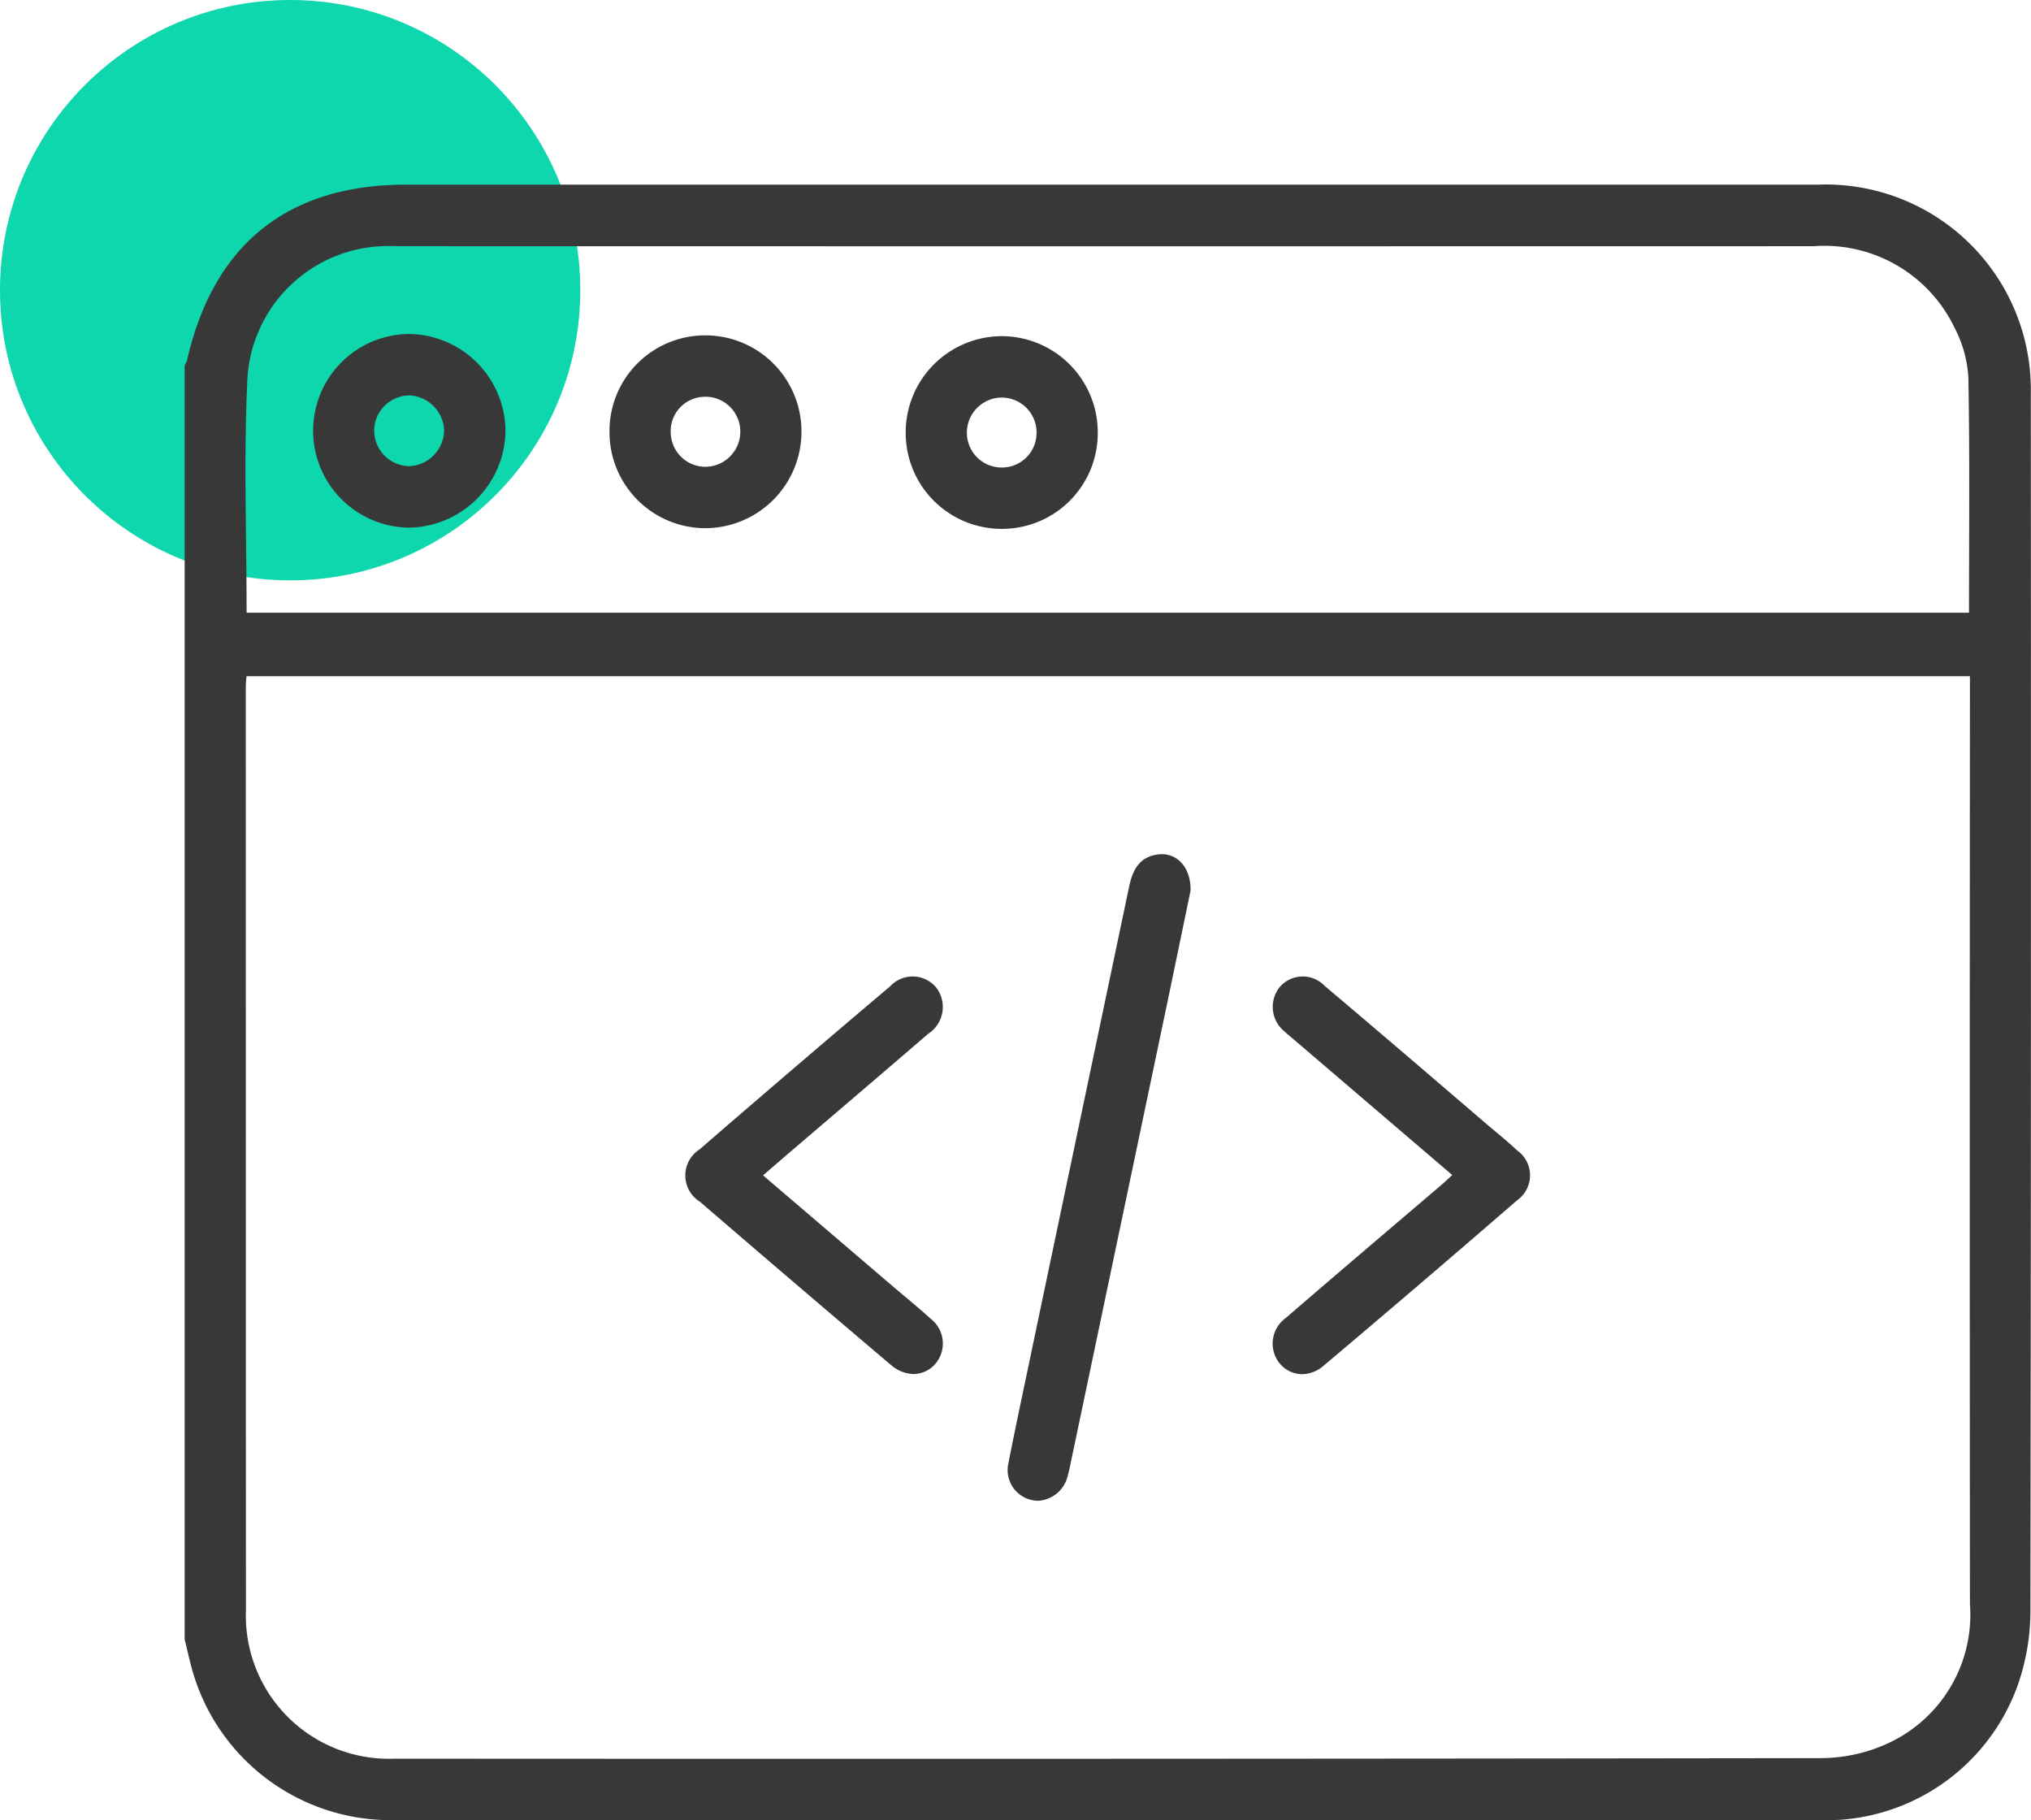
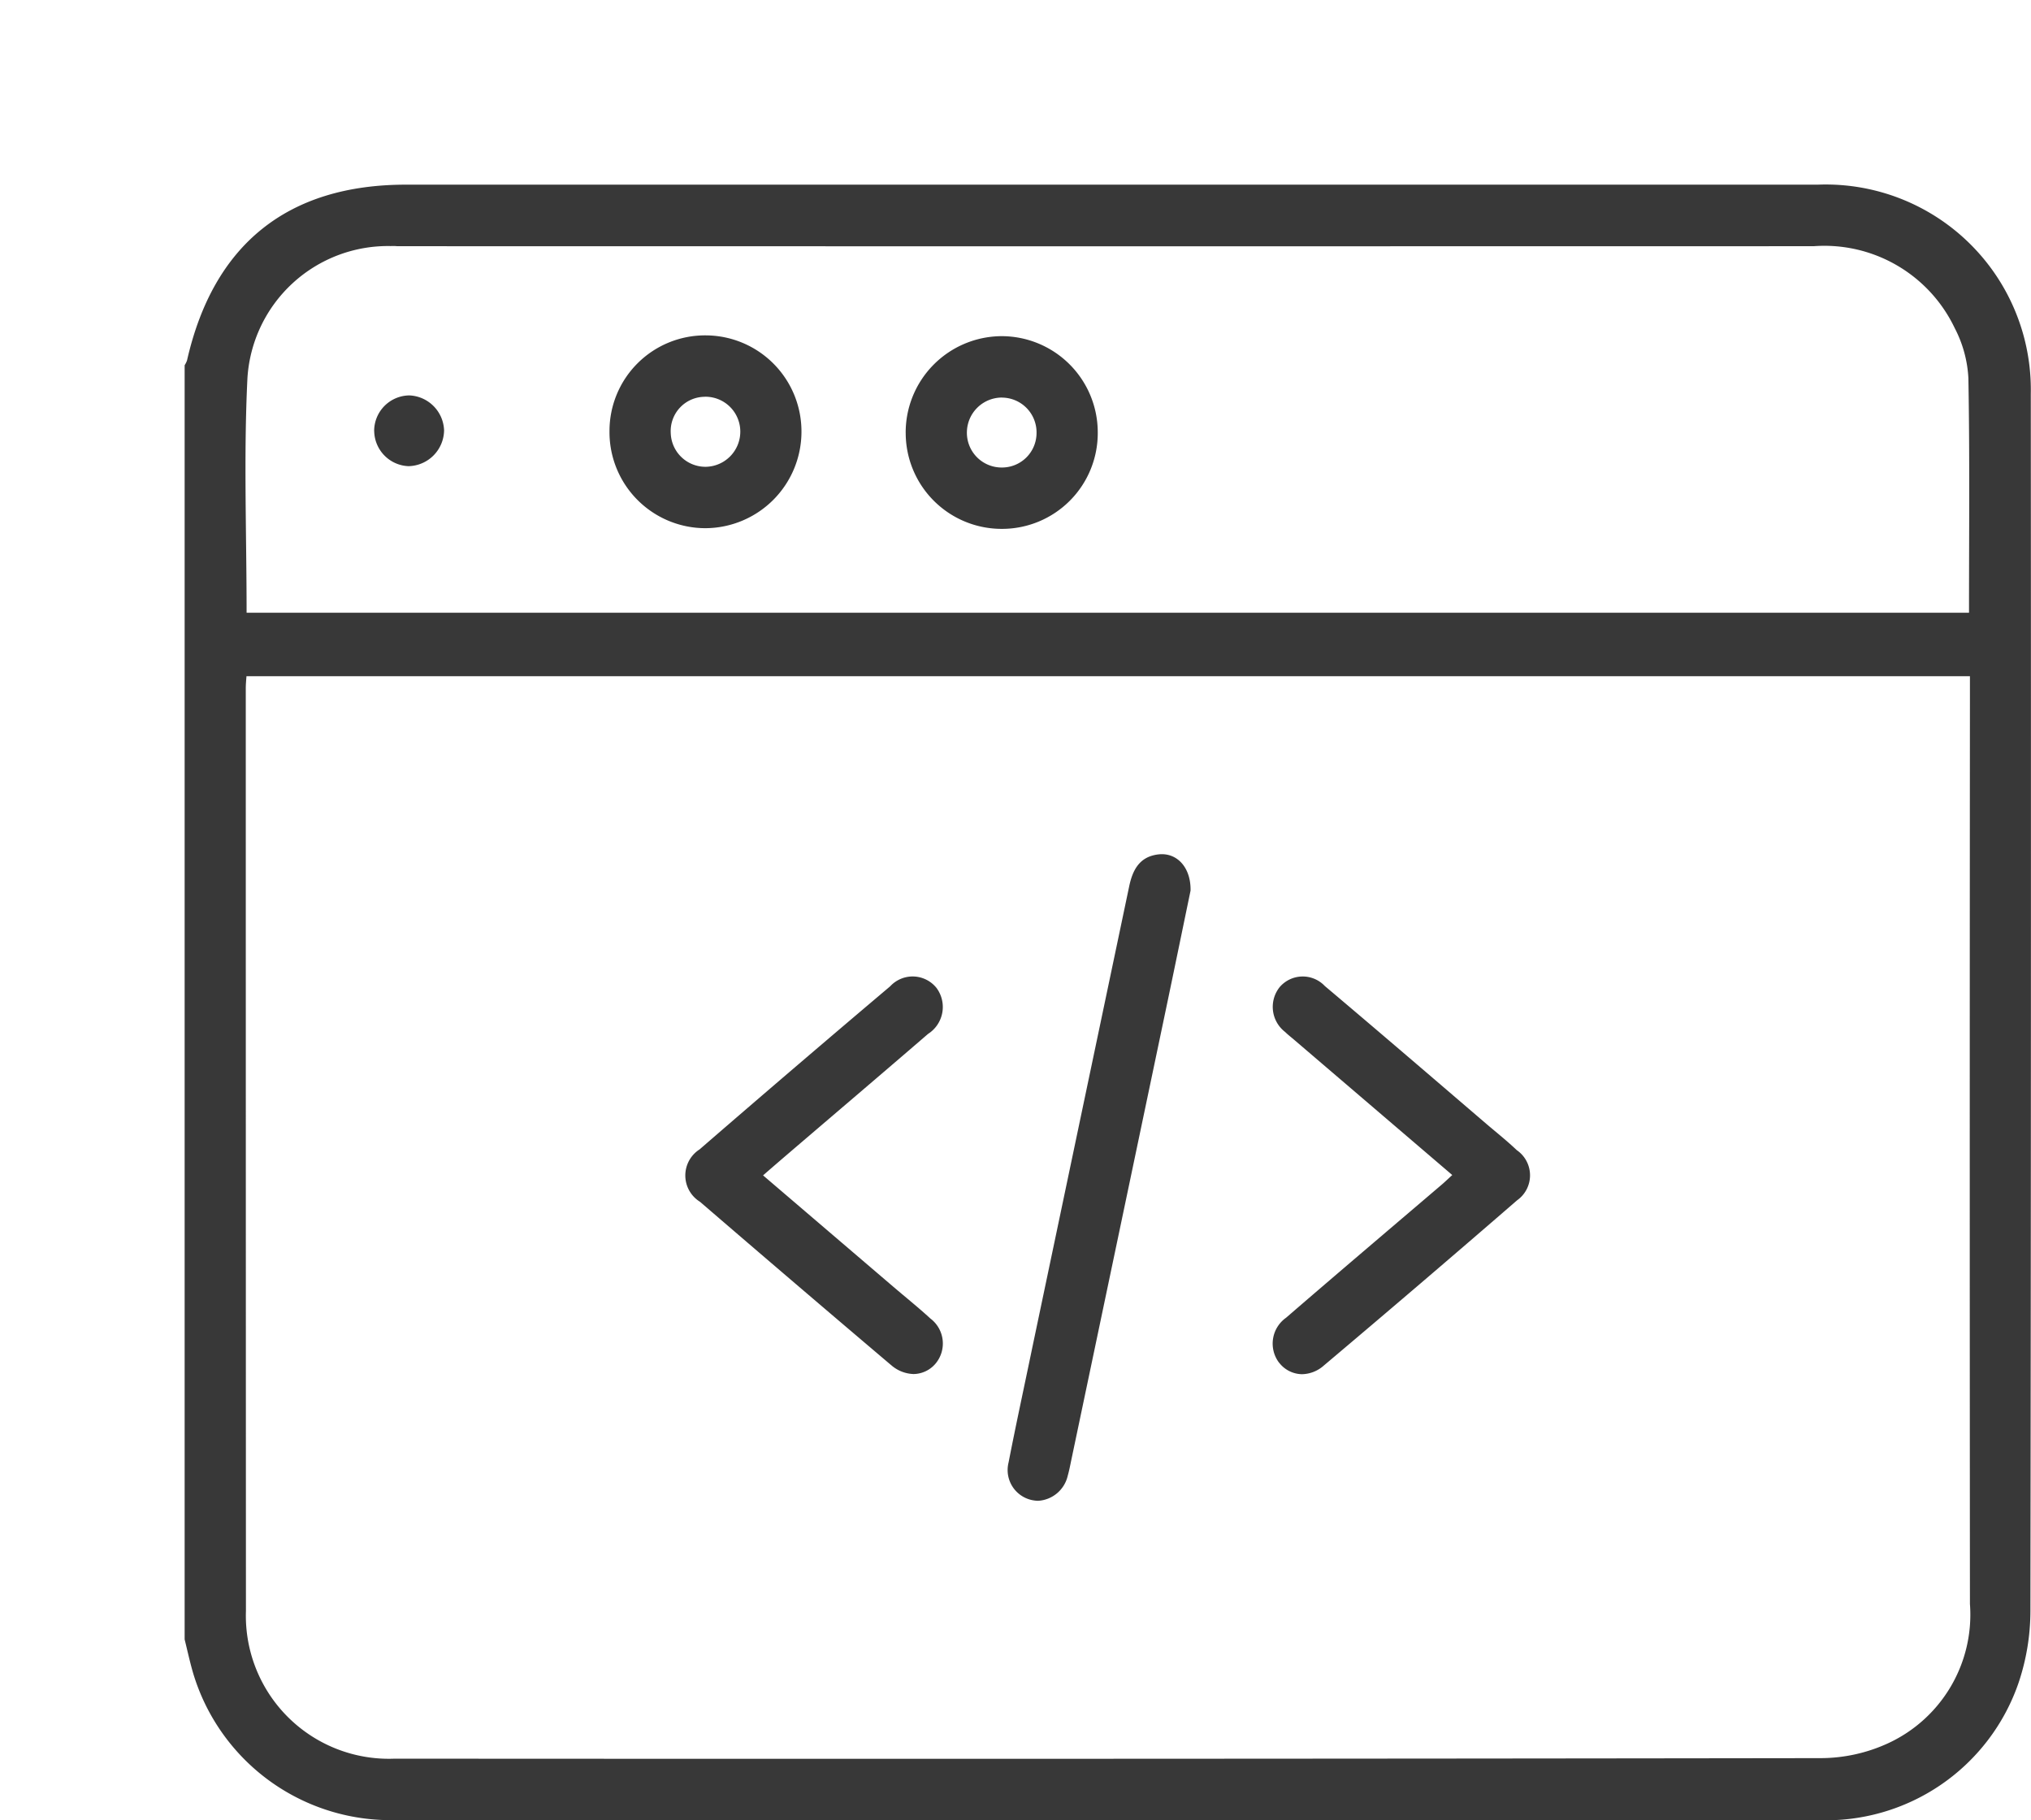
<svg xmlns="http://www.w3.org/2000/svg" width="76.999" height="69" viewBox="0 0 76.999 69">
  <g id="Custom_Node.js_development" data-name="Custom Node.js development" transform="translate(-765 -3864)">
-     <circle id="Ellipse_326" data-name="Ellipse 326" cx="11" cy="11" r="11" transform="translate(765 3864)" fill="#0fd7ad" />
-     <path id="Union_632" data-name="Union 632" d="M-841.894-11572c-.251,0-.5,0-.751-.016a7.812,7.812,0,0,1-7.038-5.583c-.12-.414-.211-.836-.315-1.255v-48.3a.874.874,0,0,0,.091-.184c1-4.4,3.816-6.661,8.3-6.661q8.236,0,16.473,0,18.523,0,37.046,0a7.777,7.777,0,0,1,8.081,7.925q.017,23.082-.014,46.166a8.573,8.573,0,0,1-.444,2.684,7.72,7.72,0,0,1-7.638,5.22q-12.535,0-25.072,0Q-827.535-11572-841.894-11572Zm-5.786-42.912q0,17.489.006,34.979a5.422,5.422,0,0,0,5.639,5.6q27.028.018,54.056-.02a6.132,6.132,0,0,0,2.565-.565,5.368,5.368,0,0,0,3.1-5.279q-.014-17.215,0-34.431v-.737h-65.34C-847.668-11615.18-847.68-11615.047-847.68-11614.913Zm5.51-16.759a5.338,5.338,0,0,0-5.447,5c-.145,2.94-.032,5.9-.032,8.9h65.3c0-3,.03-5.95-.024-8.9a4.618,4.618,0,0,0-.52-1.895,5.473,5.473,0,0,0-5.345-3.1q-26.76.006-53.52,0l-.193,0C-842.026-11631.676-842.1-11631.674-842.17-11631.672Zm24.341,47.545a1.166,1.166,0,0,1-.932-1.436c.284-1.457.6-2.906.9-4.357q1.836-8.742,3.673-17.484c.133-.633.4-1.125,1.105-1.208s1.239.494,1.221,1.373c-.27,1.3-.564,2.732-.863,4.16q-1.826,8.707-3.656,17.415c-.042.2-.079.4-.136.6a1.225,1.225,0,0,1-1.124.955A1.061,1.061,0,0,1-817.829-11584.127Zm-5.4-5.138q-3.628-3.075-7.23-6.178a1.173,1.173,0,0,1-.016-1.987q3.595-3.114,7.227-6.184a1.159,1.159,0,0,1,1.753.062,1.21,1.21,0,0,1-.317,1.743c-1.814,1.565-3.638,3.114-5.457,4.672-.242.208-.482.415-.8.692l4.943,4.226c.468.4.949.785,1.4,1.2a1.186,1.186,0,0,1,.2,1.705,1.11,1.11,0,0,1-.837.4A1.352,1.352,0,0,1-823.228-11589.265Zm14.72-.083a1.2,1.2,0,0,1,.268-1.7c1.95-1.685,3.916-3.352,5.876-5.024.12-.1.233-.21.425-.386l-5.976-5.111c-.121-.105-.247-.2-.362-.313a1.2,1.2,0,0,1-.2-1.706,1.151,1.151,0,0,1,1.705-.036c2.056,1.734,4.1,3.491,6.141,5.24.381.324.775.638,1.138.983a1.158,1.158,0,0,1,.013,1.9q-3.644,3.158-7.332,6.268a1.279,1.279,0,0,1-.823.325A1.113,1.113,0,0,1-808.507-11589.348Zm-14.153-35.244a3.653,3.653,0,0,1,3.633-3.665,3.647,3.647,0,0,1,3.649,3.646,3.629,3.629,0,0,1-3.629,3.659h-.009A3.638,3.638,0,0,1-822.661-11624.592Zm3.639-1.338a1.33,1.33,0,0,0-1.318,1.3,1.317,1.317,0,0,0,1.327,1.352,1.309,1.309,0,0,0,1.313-1.291,1.319,1.319,0,0,0-1.319-1.359Zm-11.246,4.952a3.64,3.64,0,0,1-3.622-3.671,3.624,3.624,0,0,1,3.648-3.638,3.641,3.641,0,0,1,3.63,3.663,3.657,3.657,0,0,1-3.642,3.646Zm0-4.981a1.3,1.3,0,0,0-1.3,1.375,1.318,1.318,0,0,0,1.331,1.279,1.333,1.333,0,0,0,1.306-1.314,1.322,1.322,0,0,0-1.324-1.342A.045.045,0,0,0-830.271-11625.959Zm-14.857,1.291a3.665,3.665,0,0,1,3.633-3.672,3.7,3.7,0,0,1,3.658,3.664,3.71,3.71,0,0,1-3.648,3.677h-.008A3.676,3.676,0,0,1-845.128-11624.668Zm2.315.012a1.353,1.353,0,0,0,1.3,1.327,1.378,1.378,0,0,0,1.349-1.358,1.375,1.375,0,0,0-1.312-1.324.07.07,0,0,0-.02,0A1.349,1.349,0,0,0-842.813-11624.656Z" transform="translate(1621.998 15504.999)" fill="#383838" />
+     <path id="Union_632" data-name="Union 632" d="M-841.894-11572c-.251,0-.5,0-.751-.016a7.812,7.812,0,0,1-7.038-5.583c-.12-.414-.211-.836-.315-1.255v-48.3a.874.874,0,0,0,.091-.184c1-4.4,3.816-6.661,8.3-6.661q8.236,0,16.473,0,18.523,0,37.046,0a7.777,7.777,0,0,1,8.081,7.925q.017,23.082-.014,46.166a8.573,8.573,0,0,1-.444,2.684,7.72,7.72,0,0,1-7.638,5.22q-12.535,0-25.072,0Q-827.535-11572-841.894-11572Zm-5.786-42.912q0,17.489.006,34.979a5.422,5.422,0,0,0,5.639,5.6q27.028.018,54.056-.02a6.132,6.132,0,0,0,2.565-.565,5.368,5.368,0,0,0,3.1-5.279q-.014-17.215,0-34.431v-.737h-65.34C-847.668-11615.18-847.68-11615.047-847.68-11614.913Zm5.51-16.759a5.338,5.338,0,0,0-5.447,5c-.145,2.94-.032,5.9-.032,8.9h65.3c0-3,.03-5.95-.024-8.9a4.618,4.618,0,0,0-.52-1.895,5.473,5.473,0,0,0-5.345-3.1q-26.76.006-53.52,0l-.193,0C-842.026-11631.676-842.1-11631.674-842.17-11631.672Zm24.341,47.545a1.166,1.166,0,0,1-.932-1.436c.284-1.457.6-2.906.9-4.357q1.836-8.742,3.673-17.484c.133-.633.4-1.125,1.105-1.208s1.239.494,1.221,1.373c-.27,1.3-.564,2.732-.863,4.16q-1.826,8.707-3.656,17.415c-.042.2-.079.4-.136.6a1.225,1.225,0,0,1-1.124.955A1.061,1.061,0,0,1-817.829-11584.127Zm-5.4-5.138q-3.628-3.075-7.23-6.178a1.173,1.173,0,0,1-.016-1.987q3.595-3.114,7.227-6.184a1.159,1.159,0,0,1,1.753.062,1.21,1.21,0,0,1-.317,1.743c-1.814,1.565-3.638,3.114-5.457,4.672-.242.208-.482.415-.8.692l4.943,4.226c.468.4.949.785,1.4,1.2a1.186,1.186,0,0,1,.2,1.705,1.11,1.11,0,0,1-.837.4A1.352,1.352,0,0,1-823.228-11589.265Zm14.72-.083a1.2,1.2,0,0,1,.268-1.7c1.95-1.685,3.916-3.352,5.876-5.024.12-.1.233-.21.425-.386l-5.976-5.111c-.121-.105-.247-.2-.362-.313a1.2,1.2,0,0,1-.2-1.706,1.151,1.151,0,0,1,1.705-.036c2.056,1.734,4.1,3.491,6.141,5.24.381.324.775.638,1.138.983a1.158,1.158,0,0,1,.013,1.9q-3.644,3.158-7.332,6.268a1.279,1.279,0,0,1-.823.325A1.113,1.113,0,0,1-808.507-11589.348Zm-14.153-35.244a3.653,3.653,0,0,1,3.633-3.665,3.647,3.647,0,0,1,3.649,3.646,3.629,3.629,0,0,1-3.629,3.659h-.009A3.638,3.638,0,0,1-822.661-11624.592Zm3.639-1.338a1.33,1.33,0,0,0-1.318,1.3,1.317,1.317,0,0,0,1.327,1.352,1.309,1.309,0,0,0,1.313-1.291,1.319,1.319,0,0,0-1.319-1.359Zm-11.246,4.952a3.64,3.64,0,0,1-3.622-3.671,3.624,3.624,0,0,1,3.648-3.638,3.641,3.641,0,0,1,3.63,3.663,3.657,3.657,0,0,1-3.642,3.646Zm0-4.981a1.3,1.3,0,0,0-1.3,1.375,1.318,1.318,0,0,0,1.331,1.279,1.333,1.333,0,0,0,1.306-1.314,1.322,1.322,0,0,0-1.324-1.342A.045.045,0,0,0-830.271-11625.959Zm-14.857,1.291h-.008A3.676,3.676,0,0,1-845.128-11624.668Zm2.315.012a1.353,1.353,0,0,0,1.3,1.327,1.378,1.378,0,0,0,1.349-1.358,1.375,1.375,0,0,0-1.312-1.324.07.07,0,0,0-.02,0A1.349,1.349,0,0,0-842.813-11624.656Z" transform="translate(1621.998 15504.999)" fill="#383838" />
  </g>
</svg>